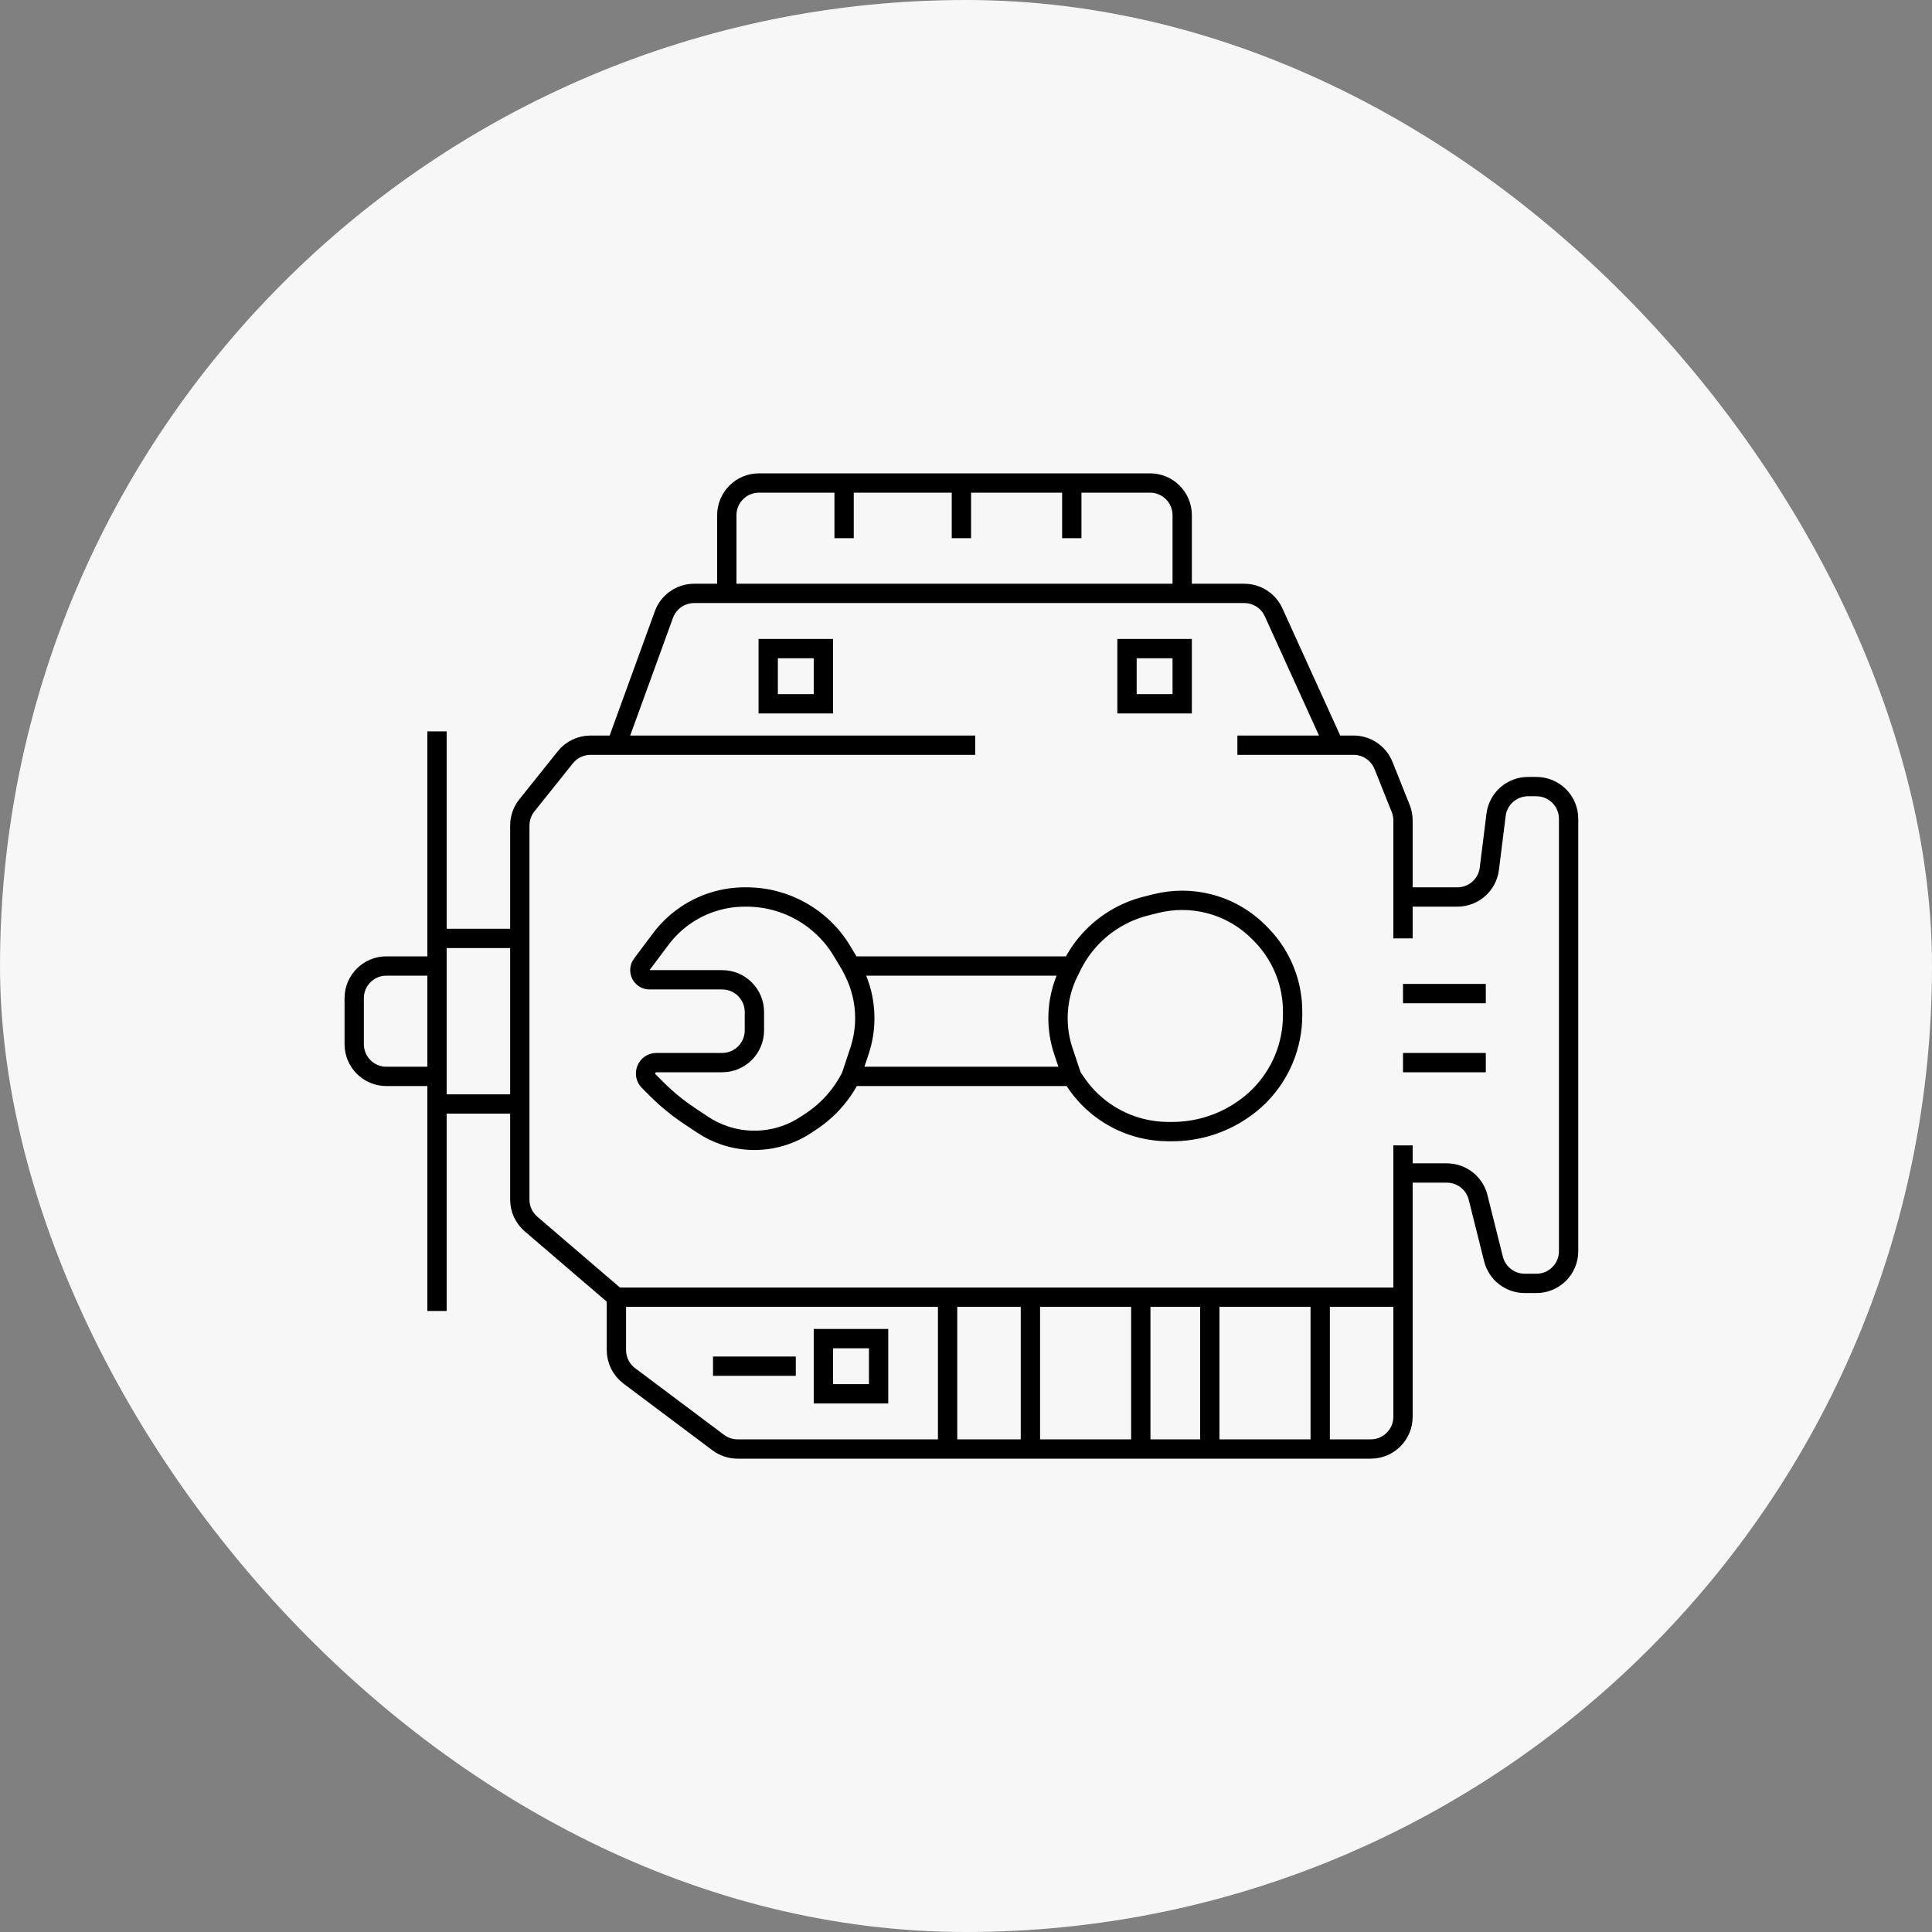
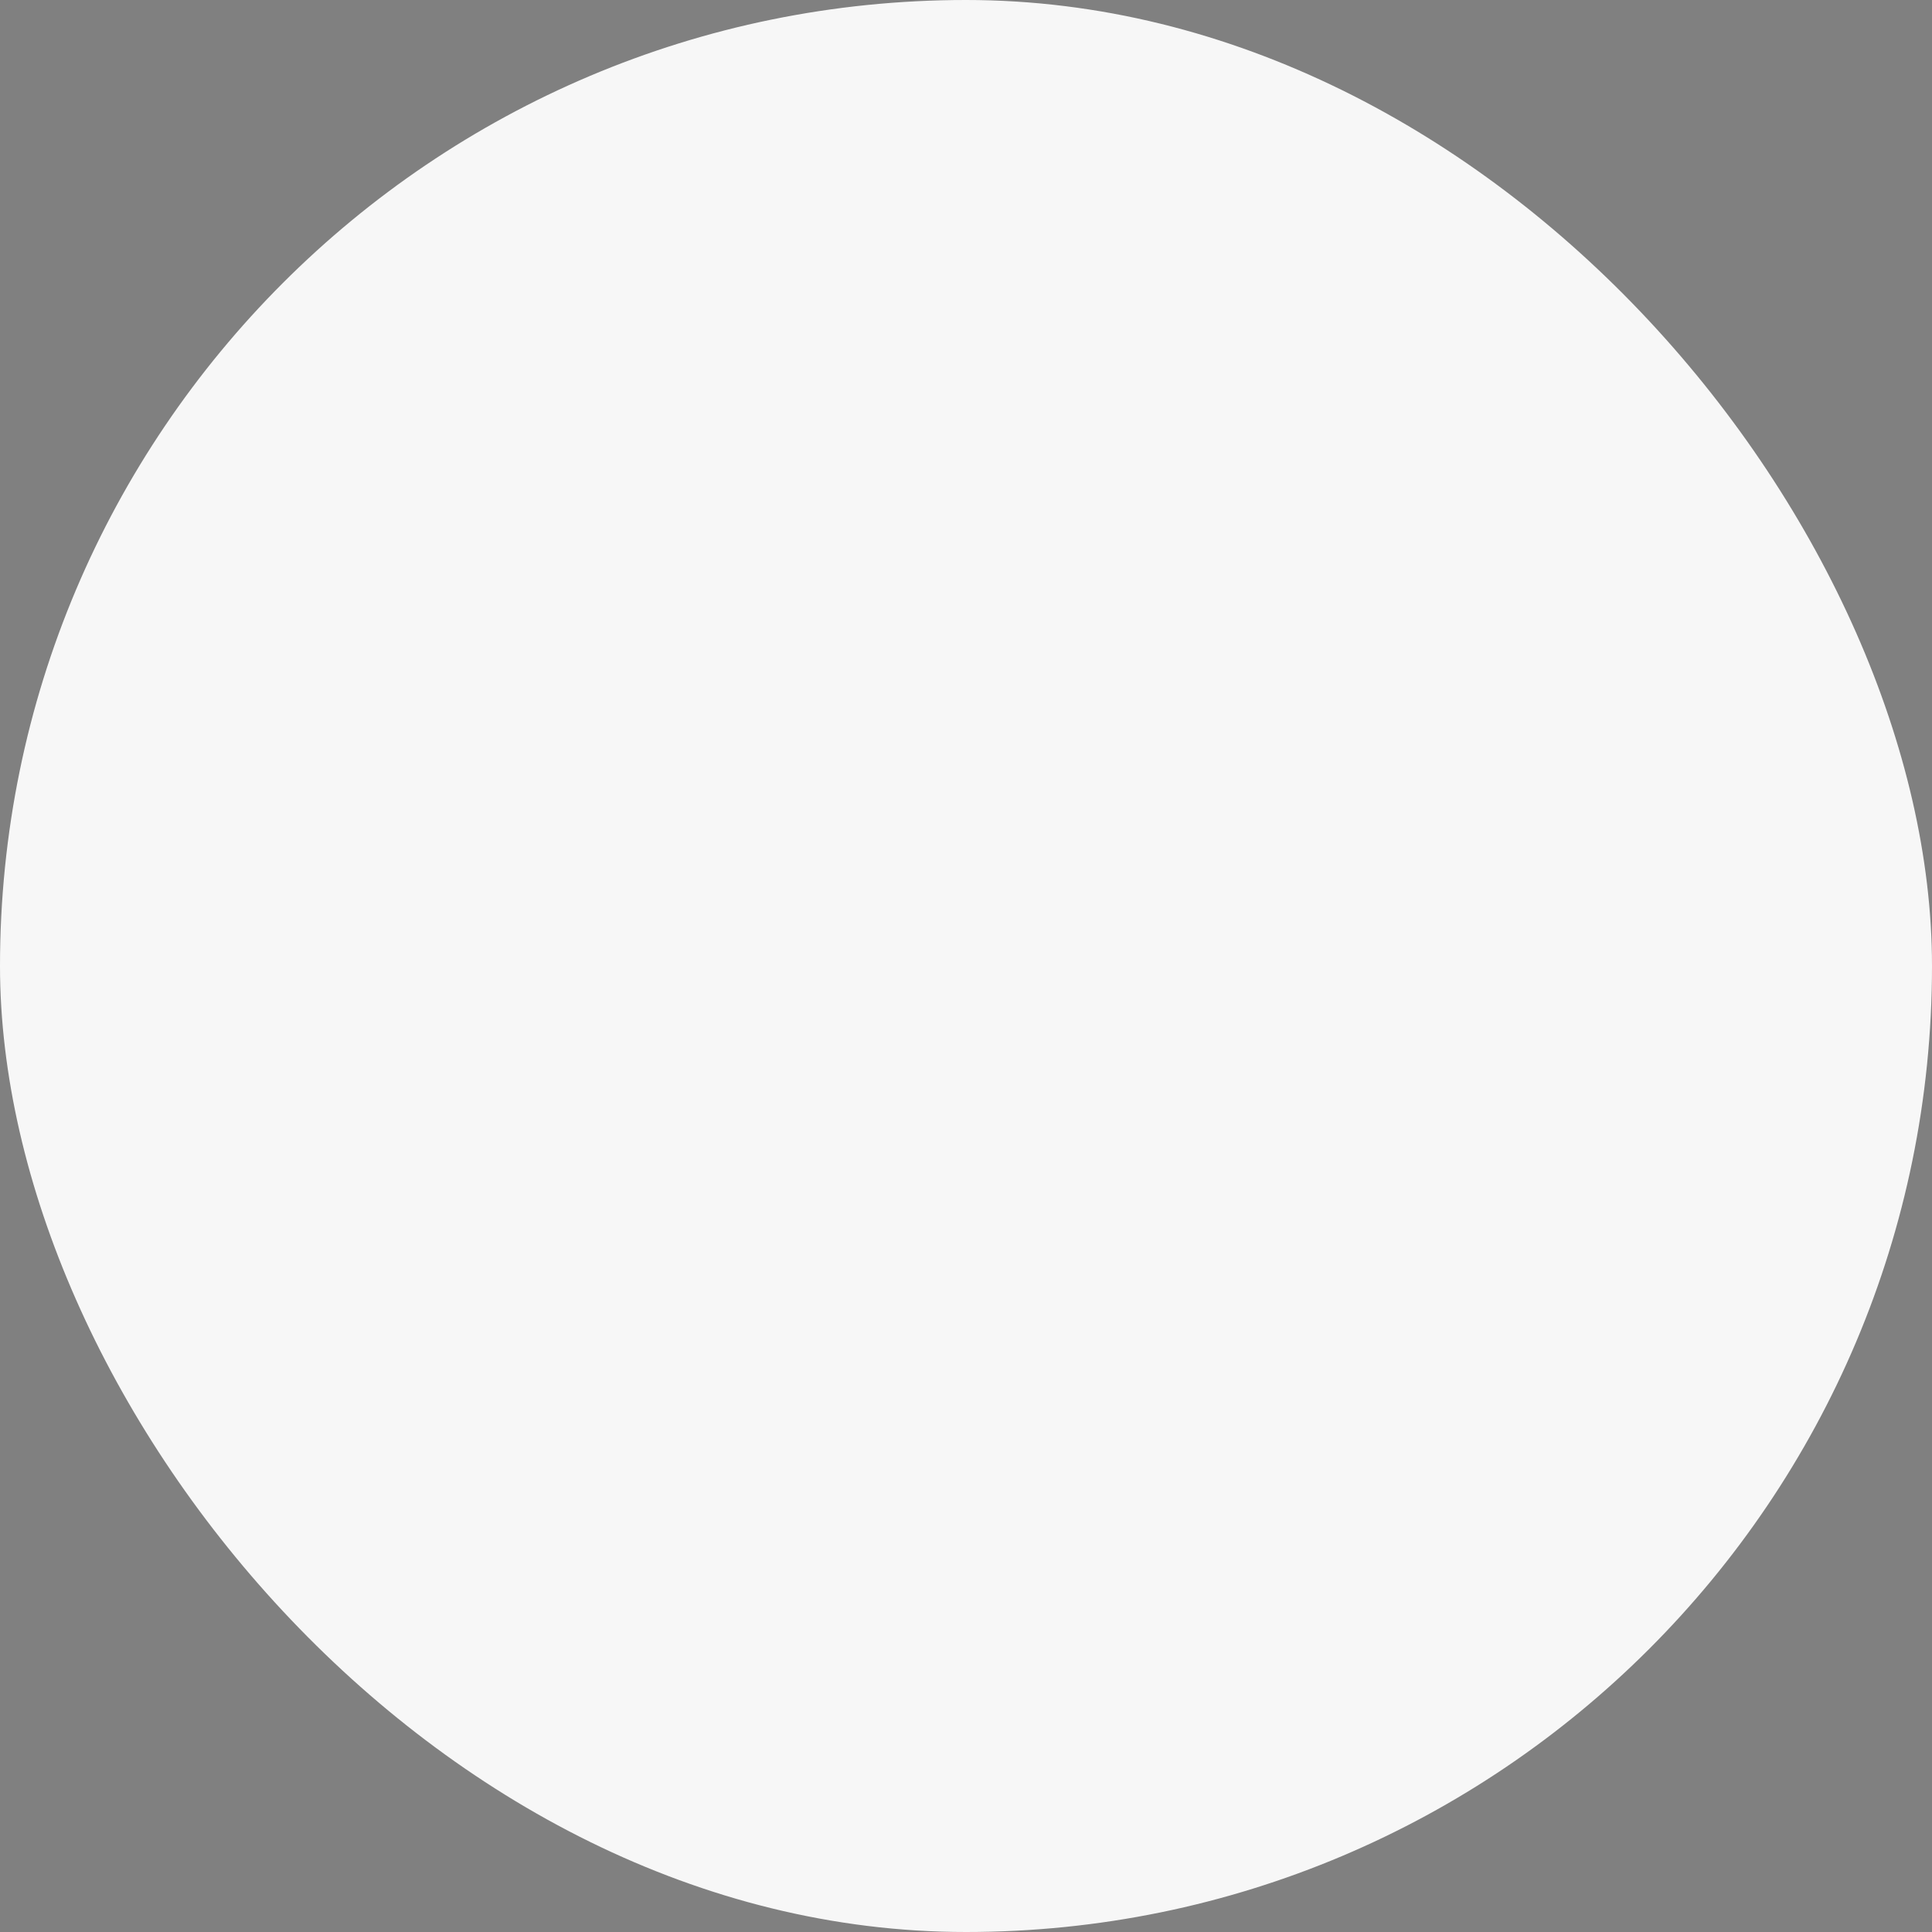
<svg xmlns="http://www.w3.org/2000/svg" width="200" height="200" viewBox="0 0 200 200" fill="none">
  <rect x="0" y="0" width="200" height="200" fill="#808080" stroke="none" />
  <rect width="200" height="200" rx="100" fill="#F7F7F7" />
-   <path d="M45.238 111.429H40C38.159 111.429 36.667 109.936 36.667 108.095V103.333C36.667 101.492 38.159 100 40 100H45.238M45.238 111.429V100M45.238 111.429V114.286M45.238 100V97.143M45.238 75.714V97.143M45.238 97.143H53.81M53.81 97.143V114.286M53.81 97.143V85.455C53.81 84.698 54.067 83.964 54.54 83.373L58.523 78.394C59.156 77.603 60.113 77.143 61.126 77.143H63.81M53.81 114.286H45.238M53.81 114.286V124.181C53.81 125.154 54.235 126.079 54.974 126.712L63.81 134.286M45.238 114.286V135.714M63.81 134.286V139.762C63.81 140.811 64.304 141.799 65.143 142.429L74.349 149.333C74.926 149.766 75.628 150 76.349 150H98.095M63.81 134.286H98.095M145.238 134.286V146.667C145.238 148.508 143.746 150 141.905 150H136.667M145.238 134.286H136.667M145.238 134.286V121.429M98.095 134.286V150M98.095 134.286H106.667M98.095 150H106.667M106.667 150V134.286M106.667 150H118.095M106.667 134.286H118.095M118.095 134.286V150M118.095 134.286H125.238M118.095 150H125.238M125.238 150V134.286M125.238 150H136.667M125.238 134.286H136.667M136.667 134.286V150M145.238 121.429V118.571M145.238 121.429H149.778C151.308 121.429 152.641 122.47 153.012 123.953L154.607 130.332C154.978 131.816 156.311 132.857 157.841 132.857H159.048C160.889 132.857 162.381 131.365 162.381 129.524V84.762C162.381 82.921 160.889 81.429 159.048 81.429H158.181C156.5 81.429 155.082 82.68 154.873 84.349L154.175 89.937C153.966 91.605 152.548 92.857 150.867 92.857H145.238M145.238 92.857V97.143M145.238 92.857V84.928C145.238 84.504 145.157 84.083 145 83.69L143.219 79.238C142.713 77.973 141.487 77.143 140.124 77.143H138.095M138.095 77.143H128.095M138.095 77.143L131.841 63.383C131.3 62.193 130.113 61.429 128.806 61.429H122.381M63.81 77.143L68.726 63.623C69.205 62.306 70.457 61.429 71.859 61.429H75.238M63.81 77.143H100.952M75.238 61.429V53.333C75.238 51.492 76.731 50 78.572 50H87.381M75.238 61.429H122.381M122.381 61.429V53.333C122.381 51.492 120.889 50 119.048 50H110.952M110.952 50V55.714M110.952 50H99.524M99.524 50V55.714M99.524 50H87.381M87.381 50V55.714M145.238 102.857H153.81M145.238 110H153.81M73.81 141.429H82.381M110.952 100H88.095M110.952 100L110.987 99.931C111.9 98.104 113.275 96.547 114.975 95.414C116.094 94.667 117.334 94.119 118.639 93.793L119.67 93.535C121.45 93.09 123.312 93.09 125.092 93.535C127.057 94.026 128.852 95.042 130.284 96.475L130.488 96.678C131.733 97.923 132.671 99.441 133.228 101.111C133.613 102.268 133.81 103.479 133.81 104.697V105.108C133.81 108.24 132.565 111.244 130.351 113.459C129.801 114.009 129.198 114.503 128.551 114.934L128.468 114.99C126.362 116.394 123.888 117.143 121.357 117.143H120.946C120.002 117.143 119.06 117.027 118.144 116.798C115.355 116.101 112.926 114.389 111.331 111.997L110.952 111.429M110.952 100L110.66 100.585C109.913 102.079 109.524 103.727 109.524 105.397C109.524 106.553 109.71 107.702 110.076 108.799L110.952 111.429M88.095 100L87.162 98.444C85.082 94.978 81.336 92.857 77.294 92.857H77.099C74.954 92.857 72.857 93.492 71.072 94.682C70.047 95.365 69.146 96.218 68.407 97.203L66.439 99.828C65.944 100.487 66.415 101.429 67.239 101.429H74.762C76.603 101.429 78.095 102.921 78.095 104.762V106.667C78.095 108.508 76.603 110 74.762 110H67.956C66.953 110 66.451 111.212 67.16 111.921L67.976 112.737C69.005 113.767 70.134 114.693 71.346 115.5L72.732 116.425C73.447 116.901 74.223 117.281 75.038 117.552C77.022 118.214 79.168 118.214 81.153 117.552C81.968 117.281 82.743 116.901 83.458 116.425L84.009 116.058C85.751 114.896 87.159 113.301 88.095 111.429M88.095 100L88.388 100.585C89.135 102.079 89.524 103.727 89.524 105.397C89.524 106.553 89.338 107.702 88.972 108.799L88.095 111.429M88.095 111.429H110.952M79.524 67.143H85.238V72.857H79.524V67.143ZM85.238 138.571H90.953V144.286H85.238V138.571ZM116.667 67.143H122.381V72.857H116.667V67.143Z" stroke="black" stroke-width="2" />
</svg>